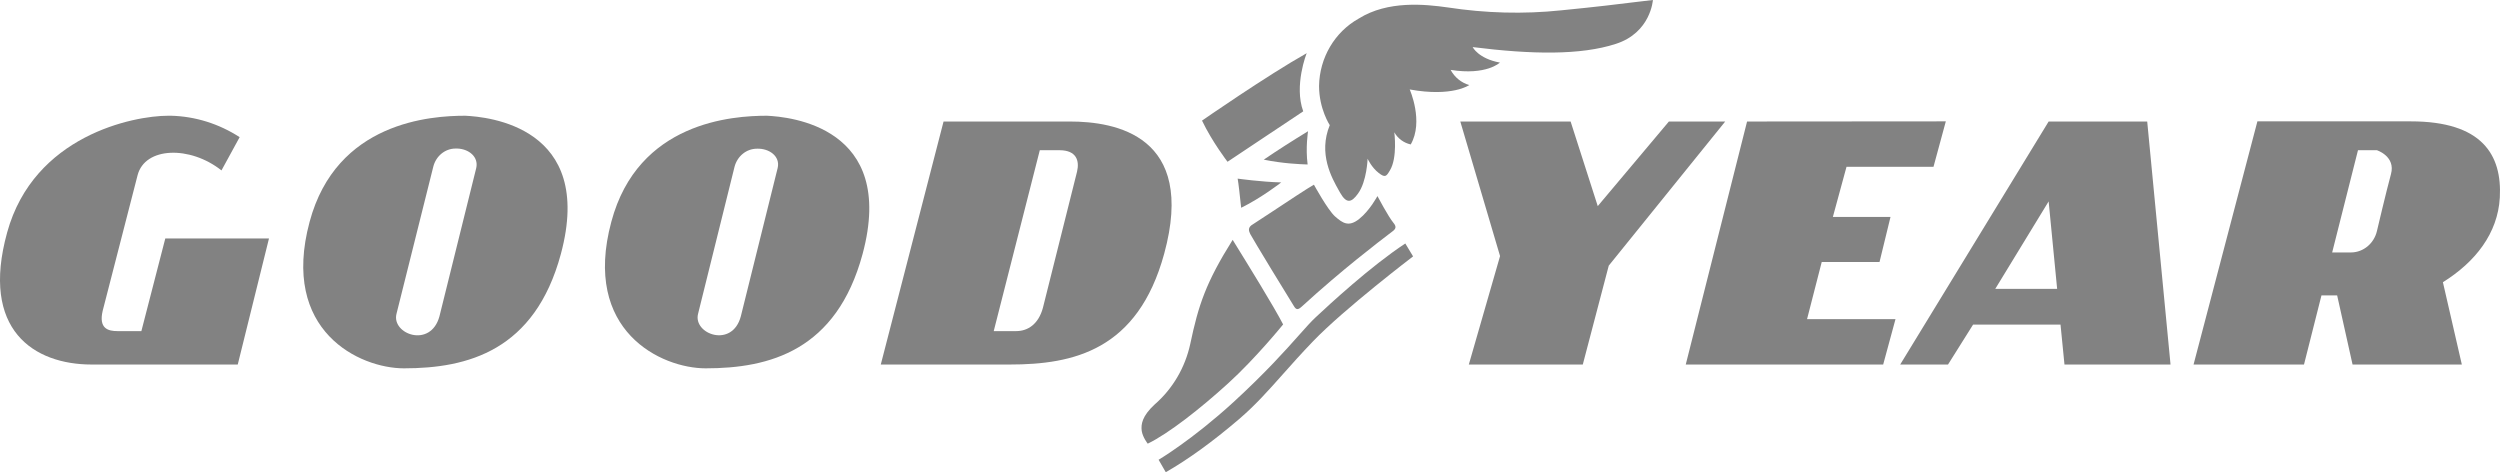
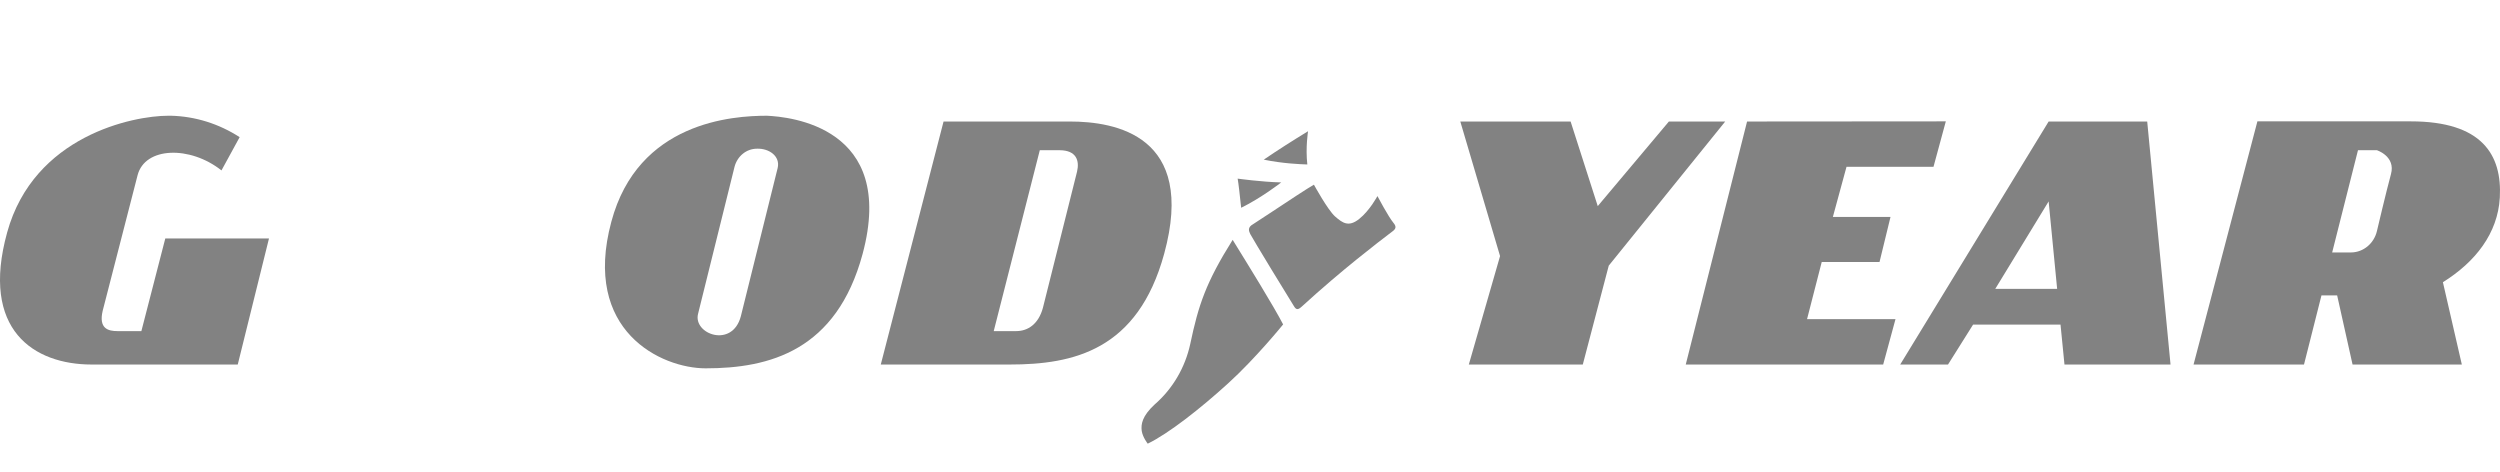
<svg xmlns="http://www.w3.org/2000/svg" width="180" height="34" viewBox="0 0 180 34" fill="none">
-   <path d="M119.009 0C118.627 0.04 118.204 0.092 117.669 0.158C116.576 0.294 115.018 0.487 112.408 0.744C109.694 1.028 106.948 0.951 104.245 0.536C102.608 0.306 99.936 0.022 97.834 1.334C96.102 2.297 95.004 4.156 94.972 6.19C94.972 7.841 95.743 9.011 95.743 9.011C94.903 11.061 95.881 12.797 96.4 13.719C96.429 13.771 96.457 13.82 96.483 13.867C96.947 14.687 97.306 14.6 97.781 13.932C98.415 13.058 98.468 11.428 98.468 11.428C98.468 11.428 98.753 12.062 99.271 12.456C99.735 12.817 99.82 12.697 100.073 12.27C100.633 11.351 100.39 9.525 100.39 9.525C100.643 9.974 101.076 10.291 101.573 10.4C102.523 8.749 101.499 6.441 101.499 6.441C104.572 6.999 105.787 6.124 105.787 6.124C105.216 5.96 104.731 5.566 104.445 5.031C107.022 5.446 107.994 4.506 107.994 4.506C106.441 4.221 106.03 3.39 106.03 3.39C110.296 3.926 113.813 3.981 116.337 3.16C118.861 2.351 119.009 0 119.009 0Z" fill="#828282" />
-   <path d="M94.085 3.828C91.244 5.424 86.545 8.683 86.545 8.683C87.284 10.225 88.382 11.647 88.382 11.647L93.832 8.016C93.156 6.168 94.075 3.828 94.085 3.828Z" fill="#828282" />
-   <path d="M94.18 9.449C93.103 10.105 92.036 10.783 90.991 11.494C92.35 11.777 93.642 11.824 94.03 11.838C94.075 11.839 94.107 11.84 94.127 11.841C94.141 11.842 94.149 11.843 94.149 11.844C93.99 10.619 94.18 9.449 94.18 9.449Z" fill="#828282" />
+   <path d="M94.18 9.449C93.103 10.105 92.036 10.783 90.991 11.494C92.35 11.777 93.642 11.824 94.03 11.838C94.075 11.839 94.107 11.84 94.127 11.841C93.99 10.619 94.18 9.449 94.18 9.449Z" fill="#828282" />
  <path d="M89.111 12.861C89.18 13.249 89.264 14.041 89.316 14.533L89.316 14.538C89.343 14.791 89.361 14.964 89.365 14.96C90.832 14.239 92.248 13.134 92.248 13.134C90.832 13.101 89.111 12.861 89.111 12.861Z" fill="#828282" />
  <path d="M12.112 8.333C9.588 8.333 2.438 9.766 0.516 16.732C-1.427 23.764 2.449 26.246 6.599 26.246H17.118L19.367 17.169H11.901L10.179 23.84H8.458C7.793 23.84 7.096 23.666 7.391 22.386L9.905 12.62C10.433 10.564 13.685 10.477 15.946 12.27L17.255 9.875C15.766 8.913 14.066 8.377 12.313 8.333H12.112Z" fill="#828282" />
-   <path fill-rule="evenodd" clip-rule="evenodd" d="M33.498 8.333C31.026 8.333 24.225 8.771 22.293 15.967C20.17 23.851 25.904 26.52 29.083 26.52C33.677 26.52 38.504 25.251 40.383 18.285C42.855 9.099 35.092 8.41 33.498 8.333ZM32.801 10.695H32.938C33.751 10.728 34.469 11.286 34.29 12.095L31.639 22.78C31.005 25.098 28.186 24.059 28.545 22.605L31.195 12.008C31.386 11.242 32.04 10.695 32.801 10.695Z" fill="#828282" />
  <path fill-rule="evenodd" clip-rule="evenodd" d="M67.936 8.749L63.416 26.246H72.7C77.293 26.246 81.919 25.218 83.82 18.274C86.154 9.744 80.293 8.749 77.029 8.749H67.936ZM74.865 10.816H76.311C77.494 10.827 77.737 11.559 77.547 12.358L75.086 22.178C74.769 23.326 74.02 23.84 73.164 23.84H71.548L74.865 10.816Z" fill="#828282" />
  <path d="M105.142 8.749L108.004 18.438L105.755 26.246H113.961L115.83 19.127L124.215 8.749H120.16L115.038 14.84L113.084 8.749H105.142Z" fill="#828282" />
  <path d="M125.789 8.749L121.374 26.246H135.589L136.476 22.977H130.108L131.164 18.865H135.325L136.117 15.617H131.967L132.949 12.008H139.212L140.099 8.738L125.789 8.749Z" fill="#828282" />
  <path fill-rule="evenodd" clip-rule="evenodd" d="M147.502 8.749L136.814 26.246H140.257L142.063 23.37H148.357L148.642 26.246H156.278L154.599 8.749H147.502ZM147.502 14.501L148.114 20.8H143.658L147.502 14.501Z" fill="#828282" />
  <path fill-rule="evenodd" clip-rule="evenodd" d="M162.53 8.749L157.936 26.246H165.888L167.145 21.27H168.275L169.384 26.246H177.252L175.889 20.319C178.223 18.865 179.839 16.809 179.987 14.228C180.156 11.144 178.709 8.738 173.577 8.738H162.53V8.749ZM169.775 10.816H171.137C171.137 10.816 172.499 11.253 172.151 12.533C171.802 13.812 171.137 16.645 171.137 16.645C170.926 17.53 170.165 18.165 169.289 18.176H167.916L169.775 10.816Z" fill="#828282" />
  <path fill-rule="evenodd" clip-rule="evenodd" d="M55.221 8.333C52.75 8.333 45.938 8.771 44.016 15.967C41.894 23.851 47.628 26.52 50.807 26.52C55.401 26.52 60.227 25.251 62.107 18.285C64.578 9.099 56.816 8.41 55.221 8.333ZM54.503 10.706C55.369 10.674 56.193 11.242 55.992 12.095L53.341 22.769C52.729 25.098 49.899 24.059 50.258 22.605L52.887 12.008C53.088 11.242 53.743 10.706 54.503 10.706Z" fill="#828282" />
  <path d="M96.124 15.584C95.595 15.114 94.603 13.298 94.603 13.298C94.228 13.499 92.731 14.489 91.582 15.25C90.916 15.69 90.367 16.053 90.22 16.142C89.808 16.371 89.914 16.634 90.019 16.852C90.114 17.06 92.934 21.697 93.145 22.014C93.335 22.342 93.462 22.32 93.758 22.047C96.595 19.446 99.334 17.363 100.105 16.776C100.21 16.697 100.278 16.645 100.306 16.623C100.538 16.437 100.517 16.273 100.327 16.043C99.968 15.617 99.175 14.118 99.175 14.118C99.175 14.118 98.626 15.157 97.855 15.77C97.095 16.371 96.662 16.054 96.124 15.584Z" fill="#828282" />
-   <path d="M101.742 18.46L101.182 17.53C98.658 19.193 95.701 21.938 94.74 22.834C94.404 23.145 94.019 23.577 93.517 24.142C92.549 25.23 91.144 26.809 88.815 28.948C85.827 31.682 83.419 33.103 83.419 33.103L83.936 34C85.573 33.059 87.295 31.813 89.206 30.183C90.385 29.172 91.284 28.162 92.336 26.979C92.98 26.254 93.681 25.466 94.539 24.573C96.799 22.222 101.742 18.46 101.742 18.46Z" fill="#828282" />
  <path d="M88.425 27.602C90.421 25.787 92.385 23.359 92.385 23.359C91.735 22.092 89.795 18.957 89.049 17.752C88.862 17.449 88.75 17.268 88.752 17.268C86.819 20.352 86.291 21.959 85.7 24.759C85.33 26.465 84.433 27.996 83.134 29.123C82.236 29.954 82.141 30.544 82.204 31.025C82.278 31.496 82.637 31.944 82.637 31.944C84.147 31.211 86.429 29.418 88.425 27.602Z" fill="#828282" />
</svg>